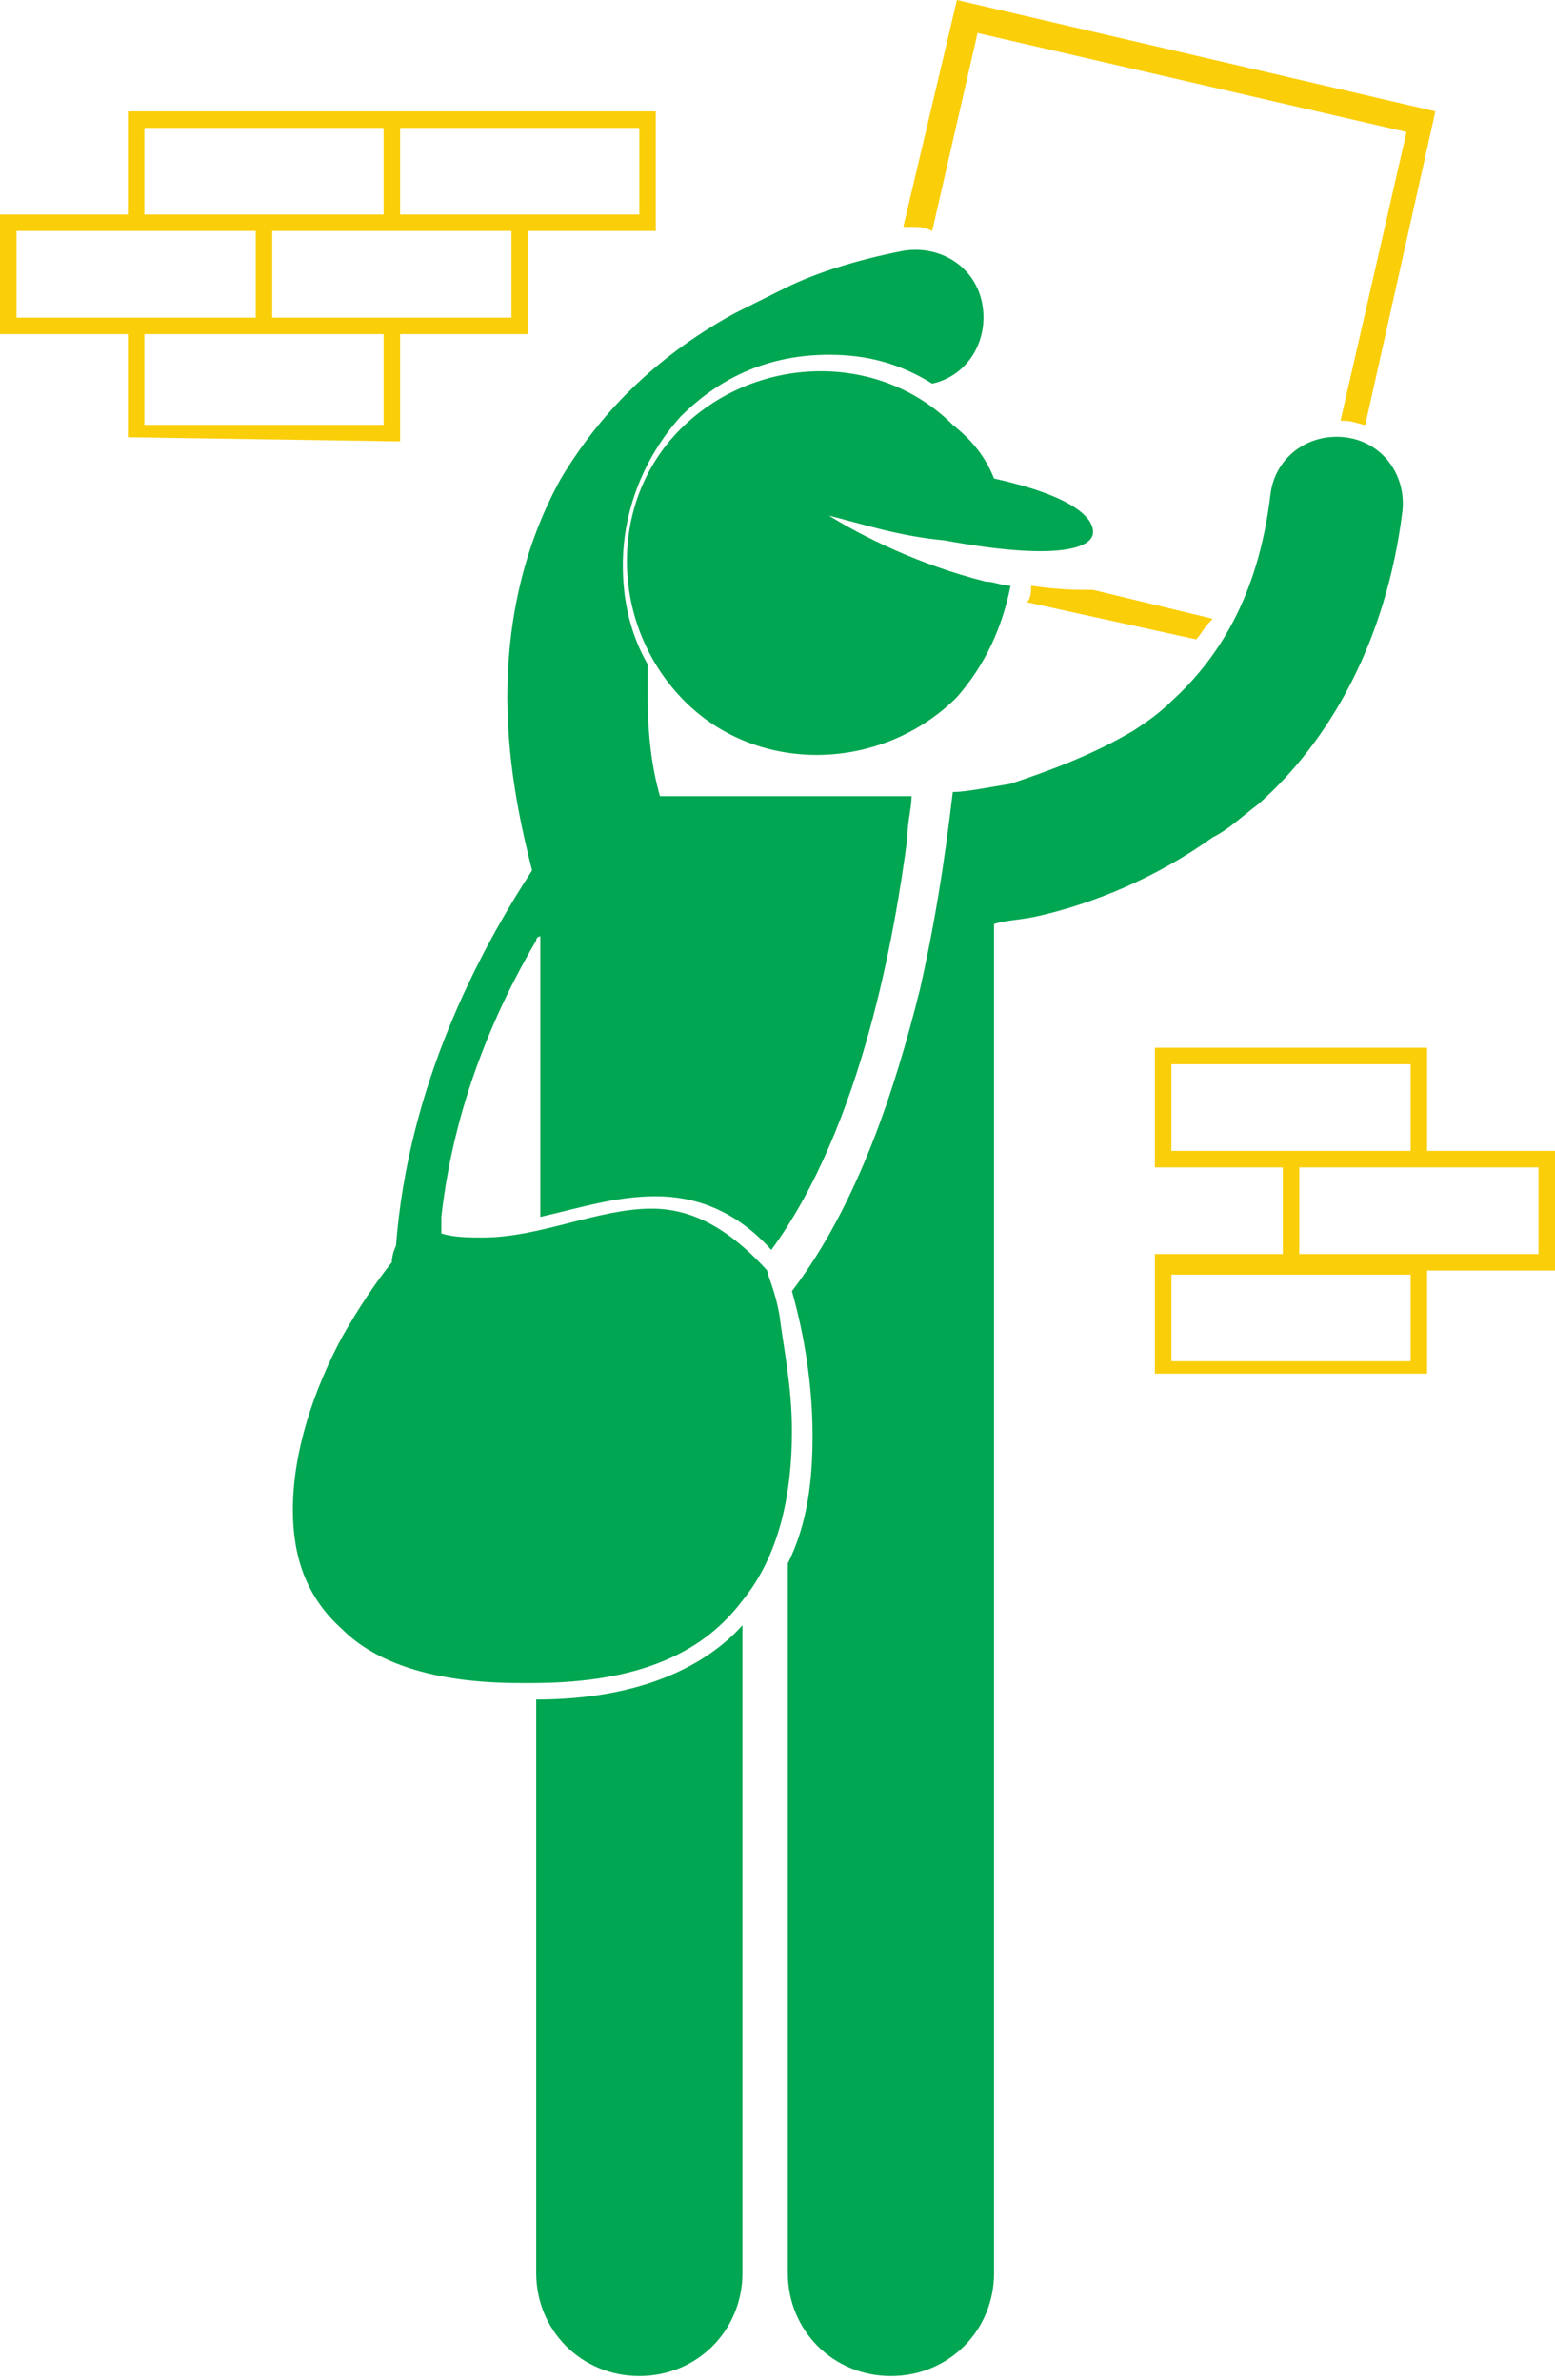
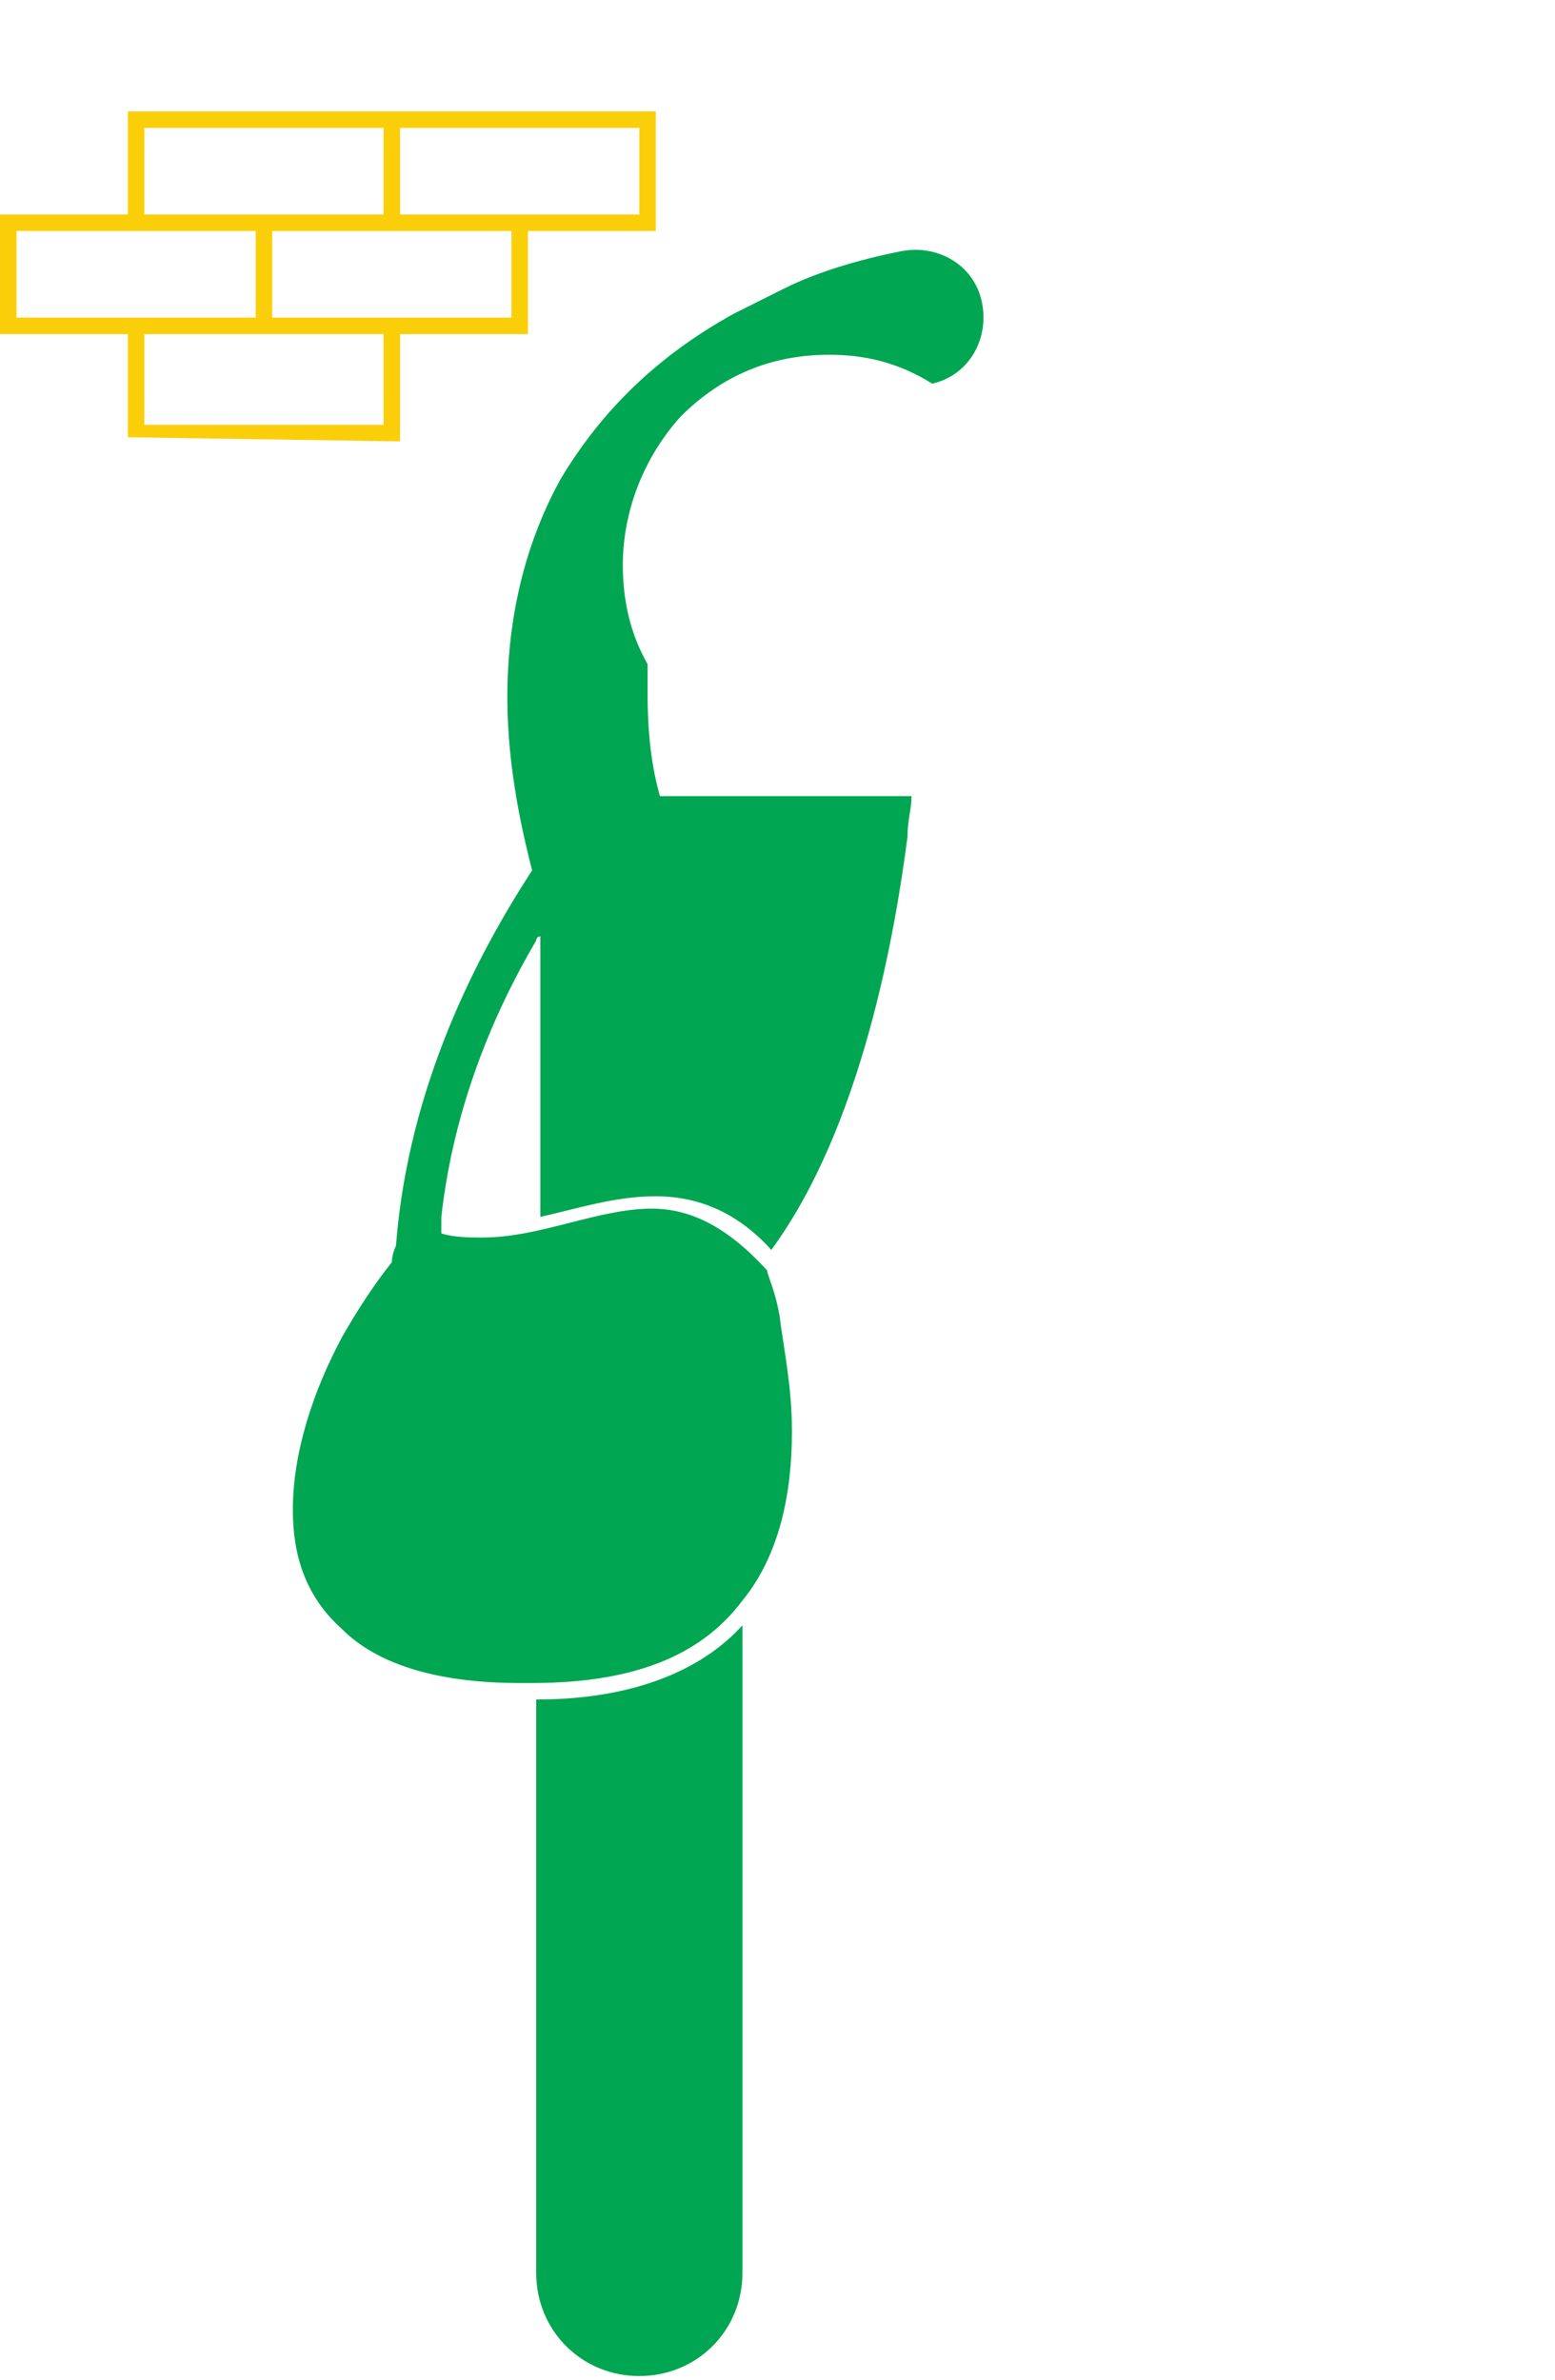
<svg xmlns="http://www.w3.org/2000/svg" version="1.1" id="Layer_1" x="0px" y="0px" viewBox="0 0 37.7 57.7" style="enable-background:new 0 0 37.7 57.7;" xml:space="preserve">
  <style type="text/css">
	.st0{fill:#FBCE0A;}
	.st1{fill:#00A651;}
</style>
  <g>
-     <path class="st0" d="M29.4,15l-2.9-0.7c-0.4,0-0.8,0-1.5-0.1c0,0.1,0,0.3-0.1,0.4l4.1,0.9C29.1,15.4,29.2,15.2,29.4,15z" />
-     <path class="st0" d="M22.6,5.6l1.1-4.8l10.4,2.4l-1.6,7c0,0,0.1,0,0.1,0c0.2,0,0.4,0.1,0.5,0.1l1.7-7.6L23.2,0l-1.3,5.5   c0.1,0,0.1,0,0.2,0C22.3,5.5,22.4,5.5,22.6,5.6z" />
-     <path class="st1" d="M29.4,20.3c0.4-0.2,0.7-0.5,1.1-0.8c0,0,0,0,0,0c1.7-1.5,3.1-3.9,3.5-7.1c0.1-0.9-0.5-1.7-1.4-1.8   c-0.9-0.1-1.7,0.5-1.8,1.4c-0.3,2.5-1.3,4-2.4,5c0,0,0,0,0,0c-0.3,0.3-0.6,0.5-0.9,0.7c-1,0.6-2.1,1-3,1.3   c-0.6,0.1-1.1,0.2-1.4,0.2C23,20,22.8,21.8,22.3,24c-0.6,2.4-1.5,5.2-3.1,7.3c0.2,0.7,0.5,2,0.5,3.5c0,1-0.1,2.1-0.6,3.1v17.2   c0,1.4,1.1,2.5,2.5,2.5c1.4,0,2.5-1.1,2.5-2.5V22.4c0.3-0.1,0.7-0.1,1.1-0.2C26.5,21.9,28,21.3,29.4,20.3z" />
    <path class="st1" d="M13,41.2v13.9c0,1.4,1.1,2.5,2.5,2.5c1.4,0,2.5-1.1,2.5-2.5V39.4C17.1,40.4,15.5,41.2,13,41.2z" />
-     <path class="st1" d="M20.1,12.5c0.8,0.2,1.7,0.5,2.8,0.6c2.7,0.5,3.6,0.2,3.6-0.2c0-0.4-0.6-0.9-2.4-1.3c-0.2-0.5-0.5-0.9-1-1.3   c-1.8-1.8-4.8-1.7-6.6,0.1c-1.8,1.8-1.7,4.8,0.1,6.6c1.8,1.8,4.8,1.7,6.6-0.1c0.7-0.8,1.1-1.7,1.3-2.7c-0.2,0-0.4-0.1-0.6-0.1   C22.3,13.7,20.9,13,20.1,12.5z" />
    <path class="st1" d="M9.5,30.6c-0.4,0.5-0.8,1.1-1.2,1.8c-0.7,1.3-1.2,2.8-1.2,4.2c0,1.1,0.3,2.1,1.2,2.9c0.8,0.8,2.2,1.3,4.3,1.3   c0.1,0,0.2,0,0.3,0c2.7,0,4.2-0.8,5.1-2c0.9-1.1,1.2-2.6,1.2-4.1c0-1.1-0.2-2-0.3-2.8c-0.1-0.6-0.3-1-0.3-1.1   c-1-1.1-1.9-1.5-2.8-1.5c-1.3,0-2.7,0.7-4.1,0.7c-0.3,0-0.7,0-1-0.1c0-0.1,0-0.3,0-0.4c0.3-2.7,1.3-5,2.3-6.7c0,0,0-0.1,0.1-0.1   v6.8c0.9-0.2,1.8-0.5,2.8-0.5c0.9,0,1.9,0.3,2.8,1.3c2.2-3,3-7.7,3.3-10c0-0.4,0.1-0.7,0.1-1h-6.1c-0.2-0.7-0.3-1.5-0.3-2.5   c0-0.2,0-0.5,0-0.7c-0.4-0.7-0.6-1.5-0.6-2.4c0-1.3,0.5-2.6,1.4-3.6c1-1,2.2-1.5,3.6-1.5c0.9,0,1.7,0.2,2.5,0.7c0,0,0,0,0,0   c0.9-0.2,1.4-1.1,1.2-2c-0.2-0.9-1.1-1.4-2-1.2c-1,0.2-2,0.5-2.8,0.9c0,0,0,0,0,0c-0.4,0.2-0.8,0.4-1.2,0.6c-2,1.1-3.3,2.5-4.2,4   c-1,1.8-1.3,3.7-1.3,5.3c0,1.8,0.4,3.4,0.6,4.2c-1.3,2-3,5.2-3.3,9.1C9.6,30.2,9.5,30.4,9.5,30.6z" />
    <path class="st0" d="M9.7,10.7v-0.2V8.1h3.1V7.9V5.6h3.1V5.4V2.7H9.7H9.3H3.1v2.5H0v2.9h3.1v2.5L9.7,10.7L9.7,10.7z M9.3,10.3H3.5   V8.1h2.7h0.4h2.7L9.3,10.3z M12.4,7.7H6.6V5.6h2.7h0.4h2.7L12.4,7.7L12.4,7.7z M9.7,3.1h5.8v2.1H9.7V3.1z M3.5,3.1h5.8v2.1H3.5V3.1   z M0.4,5.6h2.7l0,0h3.1v2.1H0.4V5.6z" />
-     <path class="st0" d="M34.6,27.9v-2.5H28v2.9h3.1v2.1H28v2.9h6.6v-0.2v-2.3h3.1v-0.2v-2.7H34.6z M28.4,27.9v-2.1h5.8v2.1h-3.1H28.4z    M34.2,33h-5.8v-2.1h2.7v0h3.1L34.2,33L34.2,33z M37.3,30.4h-2.7v0h-3.1v-2.1h5.8V30.4z" />
  </g>
</svg>